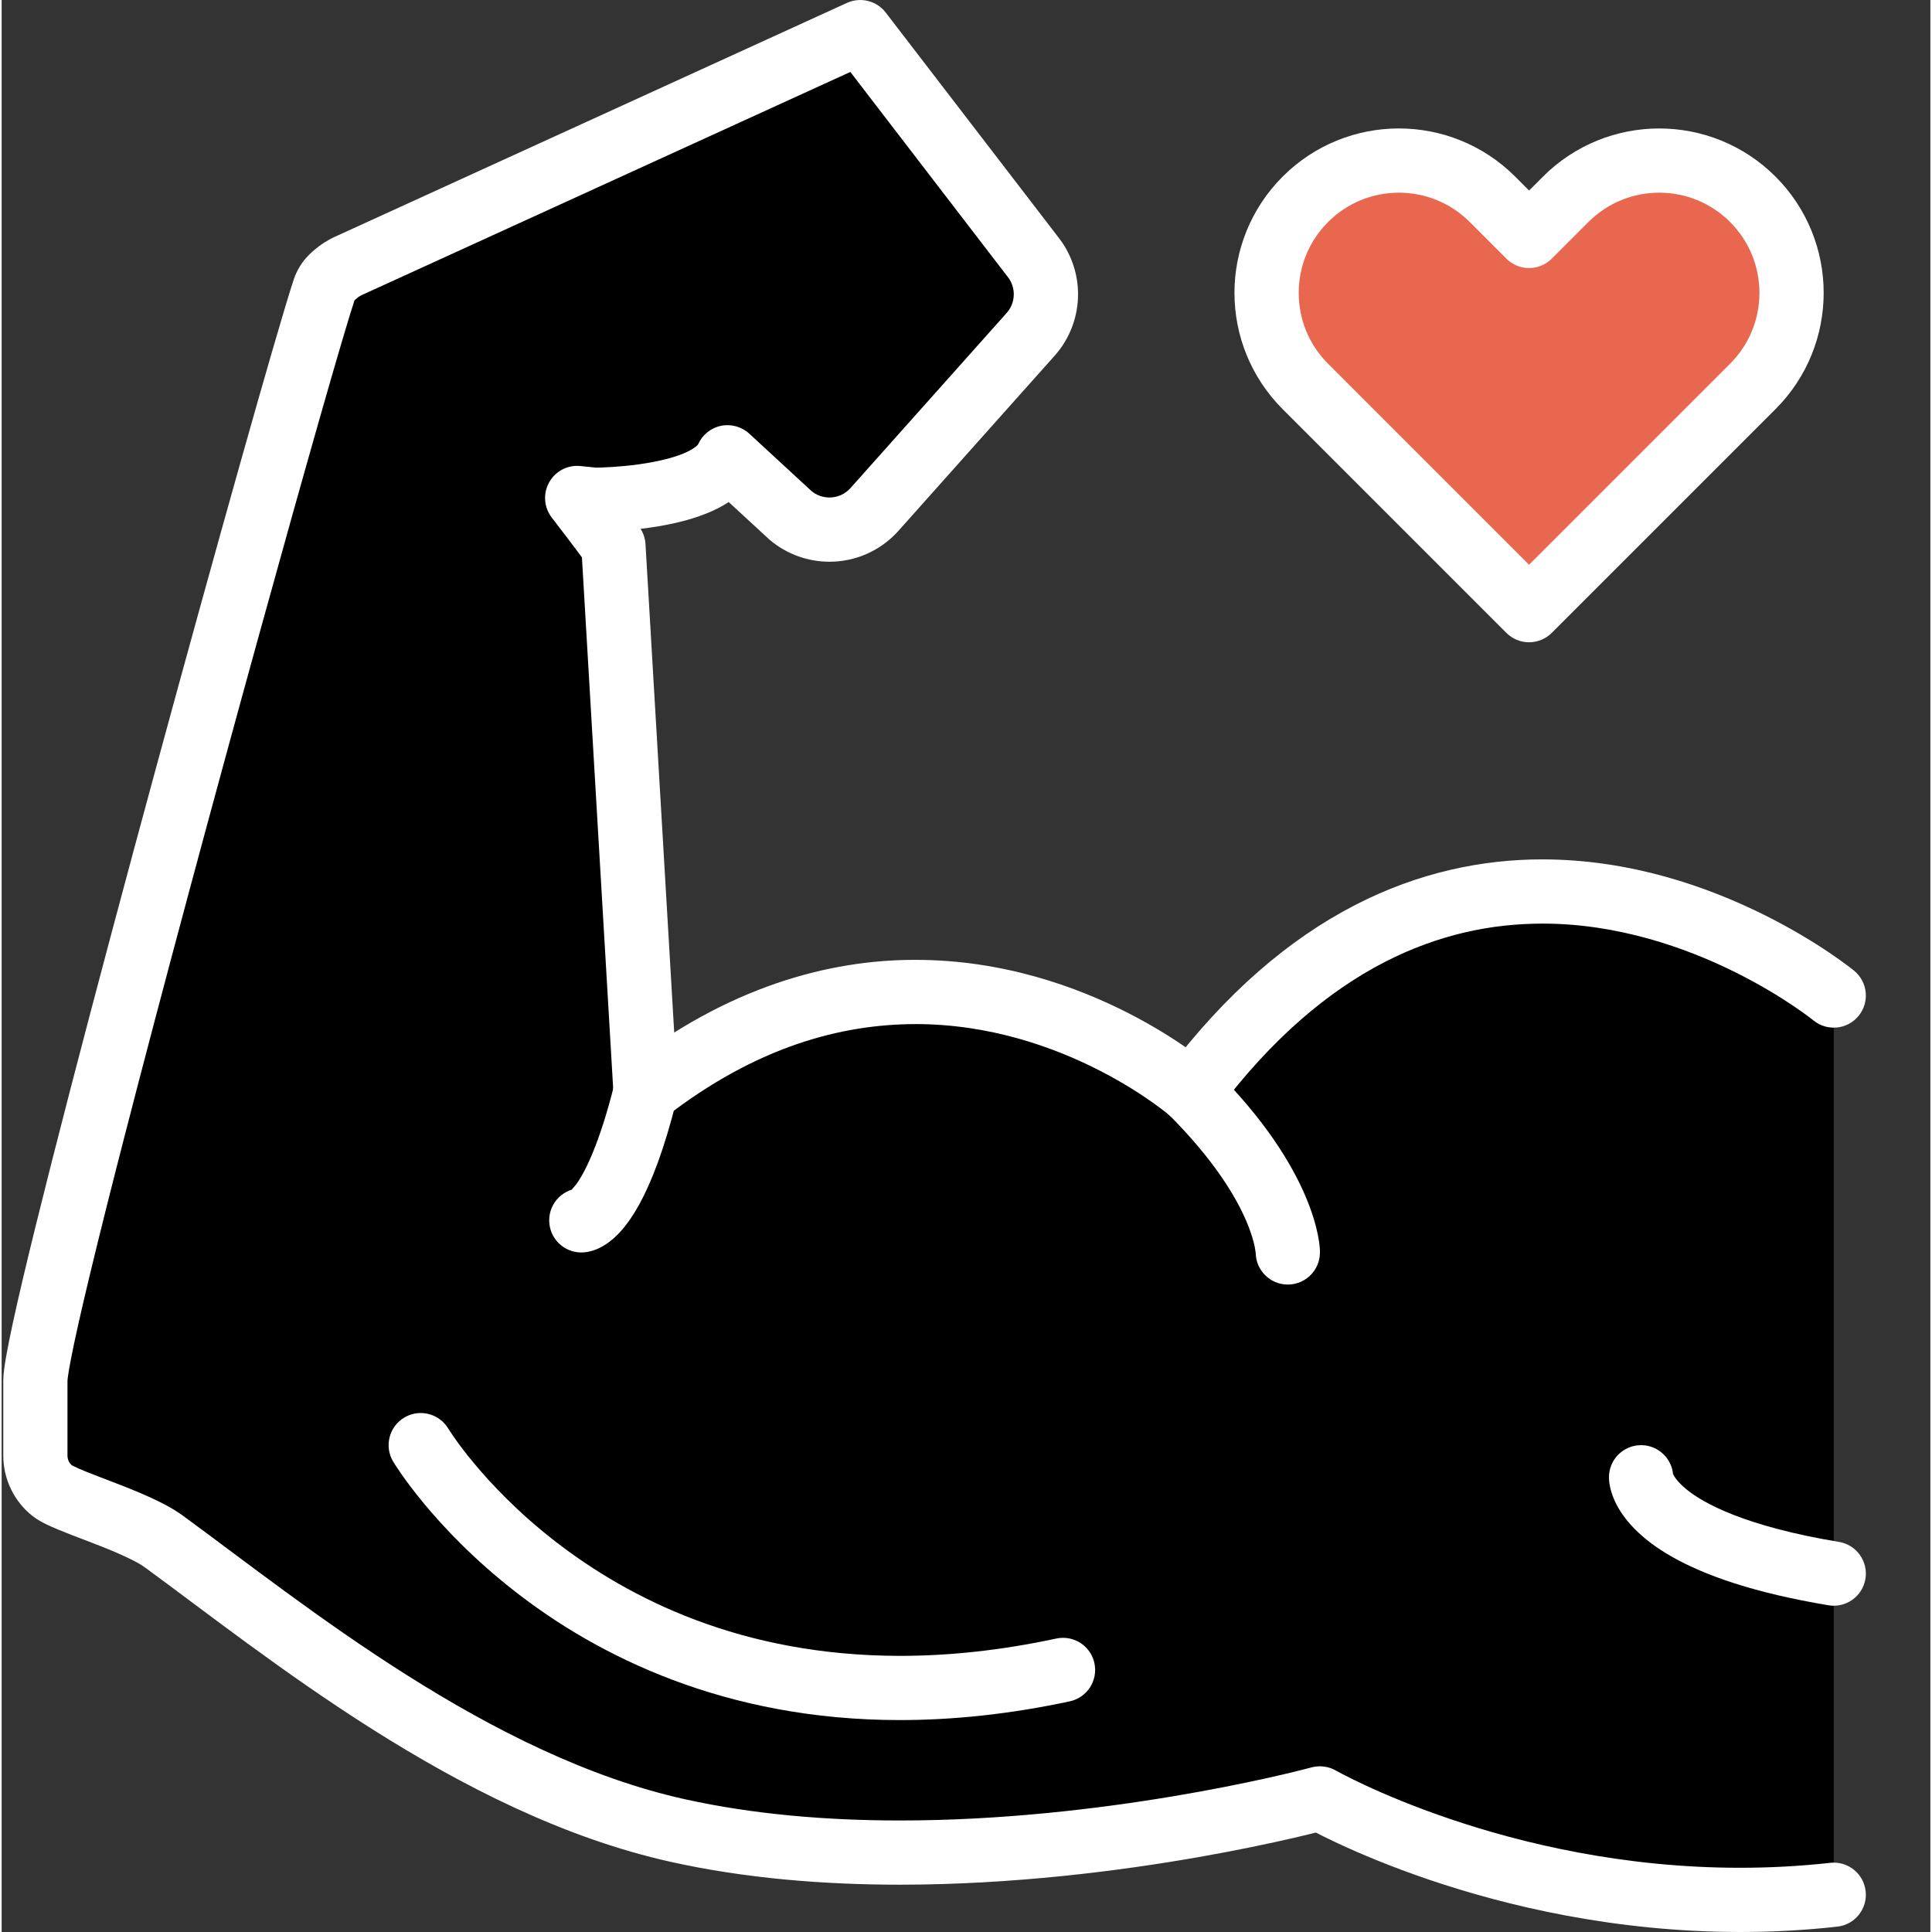
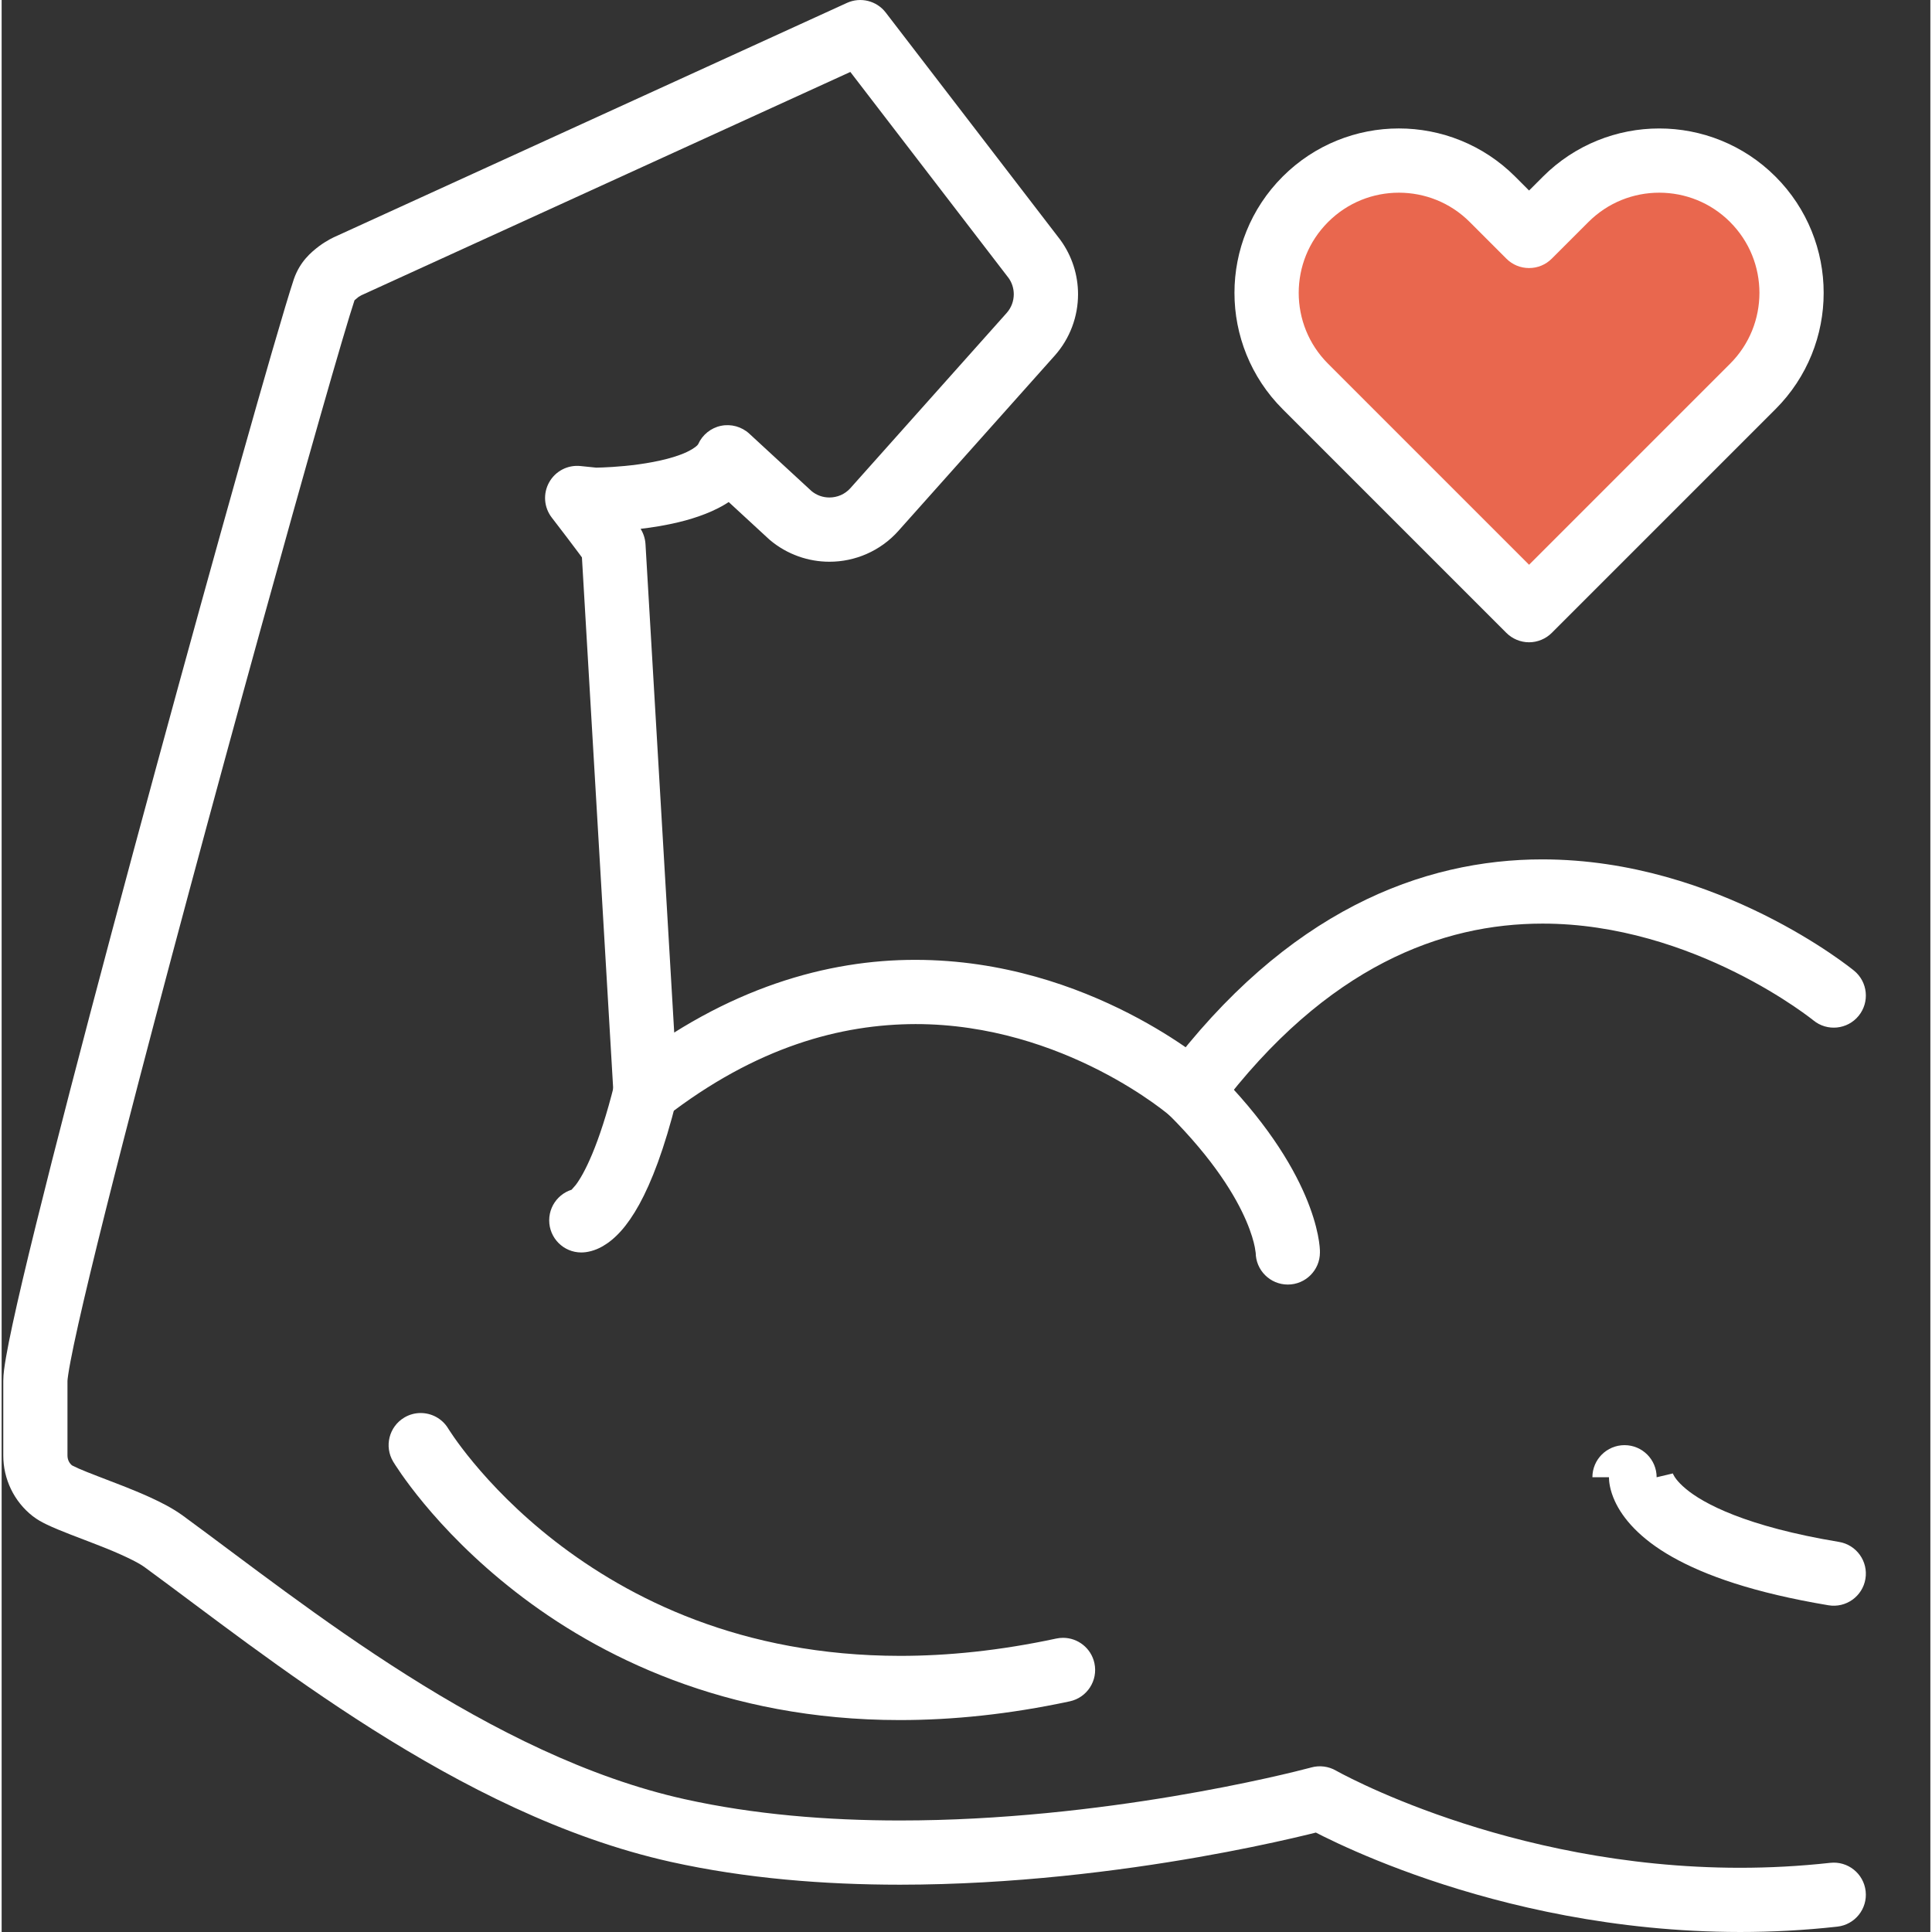
<svg xmlns="http://www.w3.org/2000/svg" version="1.1" width="512" height="512" x="0" y="0" viewBox="0 0 410 410.697" style="enable-background:new 0 0 512 512" xml:space="preserve" class="">
  <rect x="0" y="0" width="410" height="410.697" fill="#333333" stroke="none" />
  <g>
    <path d="m372.258 42.371c-10.984-10.984-28.793-10.984-39.777 0l-7.785 7.785-7.781-7.785c-10.988-10.984-28.793-10.984-39.777 0-10.988 10.988-10.988 28.793 0 39.777l7.781 7.785 39.777 39.777 47.562-47.562c10.98-10.984 10.98-28.793 0-39.777zm0 0" fill="#e9674e" data-original="#ff927d" class="" />
    <path d="m372.258 42.371 4.824-4.828c-6.805-6.812-15.793-10.242-24.715-10.234-8.922-.008-17.906 3.426-24.715 10.234l-2.957 2.957-2.953-2.957c-6.809-6.812-15.793-10.242-24.719-10.238-8.922-.008-17.906 3.426-24.711 10.238-6.812 6.809-10.25 15.793-10.242 24.715-.008 8.922 3.43 17.91 10.242 24.715h-.004l7.781 7.781v.004l39.777 39.777c1.273 1.27 3.031 2 4.828 2 1.797 0 3.559-.73 4.828-2l47.562-47.562c6.809-6.805 10.246-15.793 10.234-24.715.012-8.922-3.426-17.906-10.234-24.715l-9.656 9.656c4.172 4.176 6.23 9.59 6.238 15.062-.012 5.473-2.066 10.883-6.238 15.059l-42.734 42.734-34.949-34.949h.004l-7.781-7.785h-.004c-4.172-4.176-6.23-9.586-6.238-15.059.008-5.473 2.066-10.883 6.242-15.062 4.176-4.172 9.586-6.234 15.059-6.238 5.473.008 10.887 2.066 15.062 6.238l7.777 7.781c1.289 1.293 3.004 2 4.828 2 1.828 0 3.539-.707 4.828-2l7.785-7.781c4.176-4.172 9.586-6.234 15.062-6.238 5.477.008 10.887 2.066 15.062 6.238zm0 0" fill="#ffffff" data-original="#54596e" class="" />
-     <path d="m389.465 211.629s-75.094-61.441-136.535 20.48c0 0-54.613-47.789-116.055 0l-6.824-116.055s-3.02-4.148-7.699-10.195l3.734.383s24.188 0 28.215-9.039l13.422 12.375c5.305 4.461 13.199 3.895 17.816-1.281l33.191-37.211c4.02-4.504 4.348-11.207.789-16.09l-37-48.168-108.836 49.703s-4.035 1.781-5.078 4.91c-6.824 20.477-61.438 218.453-61.438 232.105v15.848c0 2.949 1.316 5.711 3.641 7.531 2.961 2.32 17.691 6.383 23.664 10.754 25.77 18.844 65.863 51.805 109.227 61.441 61.441 13.652 136.535-6.828 136.535-6.828s47.785 27.309 109.227 20.48v-191.145" fill="#000000" data-original="#ffd578" class="" />
    <g fill="#54596e">
      <path d="m393.785 206.344c-.281-.227-7.406-6.039-19.16-11.887-11.75-5.832-28.184-11.762-47.094-11.773-12.586-.008-26.262 2.688-39.945 9.773-13.691 7.074-27.32 18.484-40.117 35.555l5.461 4.098 4.496-5.137c-.305-.262-6.773-5.895-17.816-11.559-11.039-5.648-26.723-11.363-45.336-11.371-18.605-.035-40.031 5.867-61.586 22.676l4.191 5.391 6.812-.402-6.824-116.055c-.078-1.293-.531-2.566-1.297-3.617-.031-.039-3.086-4.234-7.816-10.352l-5.398 4.176-.691 6.793 3.734.379.691.035c.223-.004 6.531.012 13.758-1.227 3.625-.633 7.484-1.555 11.141-3.184 1.828-.82 3.621-1.828 5.297-3.203 1.66-1.371 3.227-3.164 4.254-5.469l-6.234-2.781-4.625 5.02 13.418 12.375.234.207c3.66 3.078 8.188 4.609 12.637 4.605 5.391.008 10.805-2.234 14.668-6.566v-.004l33.191-37.211v.004c3.305-3.699 4.992-8.398 4.988-13.082.004-4.039-1.254-8.125-3.777-11.578l-.102-.133-37-48.172c-1.934-2.52-5.359-3.371-8.25-2.051l-108.832 49.707 2.836 6.207-2.754-6.246c-.293.133-1.676.742-3.434 2.023-1.703 1.301-4.055 3.246-5.367 6.973v-.004c-.926 2.789-2.516 8.105-4.68 15.551-7.535 25.984-21.746 77.207-34.094 123.496-6.172 23.145-11.875 45.043-16.047 61.953-2.09 8.457-3.793 15.664-4.988 21.203-.598 2.773-1.07 5.129-1.406 7.066-.328 1.984-.555 3.348-.574 4.996v15.848c-.008 4.988 2.27 9.793 6.262 12.906 1.059.812 1.902 1.246 2.828 1.707 3.117 1.508 7.242 2.941 11.391 4.586 4.074 1.574 8.137 3.457 9.621 4.598 12.738 9.309 29.375 22.402 48.398 34.434 19.043 12.027 40.523 23.07 63.379 28.164 16 3.551 32.684 4.852 48.734 4.855 48.125-.02 90.746-11.688 91.078-11.762l-1.801-6.586-3.391 5.93c.586.293 39.223 22.426 92.688 22.473 6.68 0 13.59-.348 20.68-1.137 3.75-.414 6.449-3.789 6.031-7.535-.414-3.75-3.789-6.449-7.535-6.031-6.566.727-12.973 1.051-19.176 1.051-24.816.004-46.43-5.207-61.785-10.426-7.672-2.605-13.781-5.207-17.93-7.141-2.074-.965-3.66-1.766-4.711-2.309l-1.164-.621-.27-.148-.055-.031c-1.562-.891-3.449-1.133-5.184-.66l-.426.113c-4.484 1.195-43.977 11.184-87.059 11.168-15.309 0-31.051-1.258-45.773-4.531-20.504-4.543-40.754-14.801-59.043-26.375-18.305-11.566-34.602-24.375-47.633-33.91-2.16-1.566-4.512-2.758-7.004-3.902-3.719-1.691-7.734-3.176-11.027-4.445-1.637-.629-3.094-1.203-4.145-1.668l-1.203-.57-.238-.133-.781 1.27.914-1.168-.133-.102-.781 1.27.918-1.168c-.656-.523-1.02-1.25-1.027-2.16v-15.852c.004-.332.223-1.98.645-4.16 1.578-8.363 5.801-25.746 11.289-47.074 8.238-32.039 19.363-73.238 29.02-108.188 4.828-17.477 9.289-33.391 12.836-45.816 3.535-12.395 6.203-21.426 7.301-24.707v-.004l-1.23-.41 1.117.672.113-.262-1.23-.41 1.117.672-.18-.105.168.121.012-.016-.18-.105.168.121.902-.754.539-.316.109-.055-1.094-2.281 1.02 2.312.074-.031-1.094-2.281 1.02 2.312.082-.035 103.895-47.449 33.688 43.863 5.414-4.16-5.512 4.023c.777 1.066 1.148 2.285 1.152 3.531-.004 1.445-.508 2.852-1.523 3.988l-33.191 37.211h.004c-1.195 1.336-2.805 1.996-4.48 2.004-1.379-.004-2.711-.449-3.852-1.402l-4.391 5.227 4.625-5.02-13.418-12.375c-1.613-1.484-3.863-2.109-6.008-1.668s-3.965 1.906-4.855 3.906l-.07.098c-.203.336-1.609 1.395-3.82 2.176-3.289 1.234-7.992 2.008-11.711 2.355-1.863.18-3.5.273-4.648.316l-1.328.039-.406.008v6.824l.691-6.789-3.734-.383c-2.727-.277-5.328 1.082-6.66 3.477-1.328 2.395-1.105 5.324.57 7.492 2.309 2.988 4.211 5.508 5.531 7.273 1.32 1.766 2.043 2.762 2.047 2.762l5.523-4.016-6.816.402 6.828 116.051c.148 2.523 1.695 4.773 3.996 5.816 2.301 1.043 5.016.723 7.012-.828 19.402-15.051 37.418-19.766 53.203-19.801 15.77-.008 29.414 4.898 39.109 9.867 4.844 2.48 8.684 4.965 11.273 6.797 1.297.918 2.277 1.672 2.918 2.18l.699.566.148.129.023.02 1.703-1.969-1.715 1.957.012.012 1.703-1.969-1.715 1.957c1.43 1.254 3.316 1.852 5.203 1.652 1.895-.195 3.613-1.172 4.754-2.691 11.777-15.699 23.816-25.59 35.469-31.621 11.656-6.02 22.992-8.238 33.672-8.246 15.988-.016 30.52 5.117 41.012 10.344 5.242 2.605 9.465 5.219 12.336 7.152 1.438.969 2.535 1.766 3.262 2.309l.797.609.176.141.027.02c2.918 2.387 7.219 1.957 9.605-.961 2.387-2.918 1.957-7.219-.961-9.605zm0 0" fill="#ffffff" data-original="#54596e" class="" />
      <path d="m123.223 266.242c1.141.012 2.848-.332 4.562-1.328 2.598-1.504 5.156-4.168 7.754-8.875 2.598-4.738 5.301-11.645 7.961-22.277.914-3.656-1.309-7.363-4.965-8.277-3.66-.914-7.367 1.309-8.281 4.969-3.262 13.137-6.512 19.219-8.223 21.453l-.918 1.051-.141.121-.023.02 2.273 3.391v-3.902c-1.312-.023-2.23.457-2.273.512l2.273 3.391v-3.902c-3.77 0-6.824 3.059-6.824 6.828 0 3.77 3.055 6.828 6.824 6.828zm0 0" fill="#ffffff" data-original="#54596e" class="" />
      <path d="m280.238 266.242c.062-1.734-.891-17.465-22.48-38.961-2.668-2.664-6.988-2.664-9.656 0-2.664 2.668-2.664 6.988 0 9.656 9.703 9.707 14.285 17.504 16.473 22.605 1.094 2.555 1.594 4.441 1.82 5.586l.18 1.145.012.133 3.492-.168h-3.496l.004.168 3.492-.168h-3.496c0 3.77 3.055 6.828 6.828 6.828 3.77 0 6.828-3.055 6.828-6.824zm0 0" fill="#ffffff" data-original="#54596e" class="" />
-       <path d="m341.676 314.027c-.004.848.176 2.742 1.27 5.102 1.633 3.57 5.246 7.926 12.191 11.84 6.969 3.938 17.305 7.617 33.203 10.273 3.719.621 7.238-1.891 7.855-5.609.621-3.719-1.891-7.238-5.609-7.859-19.777-3.273-28.891-8.18-32.594-11.309-1.871-1.566-2.457-2.645-2.652-3.055l-.078-.199-.051.016.051-.012v-.004l-.051.016.051-.012-3.449.816h3.52l-.07-.816-3.449.816h3.52c0-3.77-3.059-6.828-6.828-6.828-3.77 0-6.828 3.055-6.828 6.824zm0 0" fill="#ffffff" data-original="#54596e" class="" />
+       <path d="m341.676 314.027c-.004.848.176 2.742 1.27 5.102 1.633 3.57 5.246 7.926 12.191 11.84 6.969 3.938 17.305 7.617 33.203 10.273 3.719.621 7.238-1.891 7.855-5.609.621-3.719-1.891-7.238-5.609-7.859-19.777-3.273-28.891-8.18-32.594-11.309-1.871-1.566-2.457-2.645-2.652-3.055l-.078-.199-.051.016.051-.012v-.004l-.051.016.051-.012-3.449.816h3.52l-.07-.816-3.449.816c0-3.77-3.059-6.828-6.828-6.828-3.77 0-6.828 3.055-6.828 6.824zm0 0" fill="#ffffff" data-original="#54596e" class="" />
    </g>
    <path d="m89.082 300.375c-1.195 0-2.406.312-3.504.973-3.234 1.941-4.281 6.133-2.344 9.367.301.484 8.484 14.047 26.02 27.688 17.48 13.617 44.531 27.242 81.641 27.242h.09c11.133 0 23.156-1.215 36.07-3.98 3.688-.793 6.035-4.418 5.246-8.105-.688-3.207-3.52-5.398-6.668-5.398-.477 0-.957.051-1.438.152-12.02 2.578-23.07 3.684-33.211 3.684-33.766-.023-57.633-12.195-73.352-24.375-7.84-6.09-13.59-12.188-17.336-16.711-1.875-2.258-3.25-4.125-4.137-5.398-.445-.633-.766-1.121-.969-1.434l-.211-.332-.039-.062c-1.281-2.133-3.543-3.309-5.859-3.309" fill="#ffffff" data-original="#ddbc76" class="" />
  </g>
</svg>